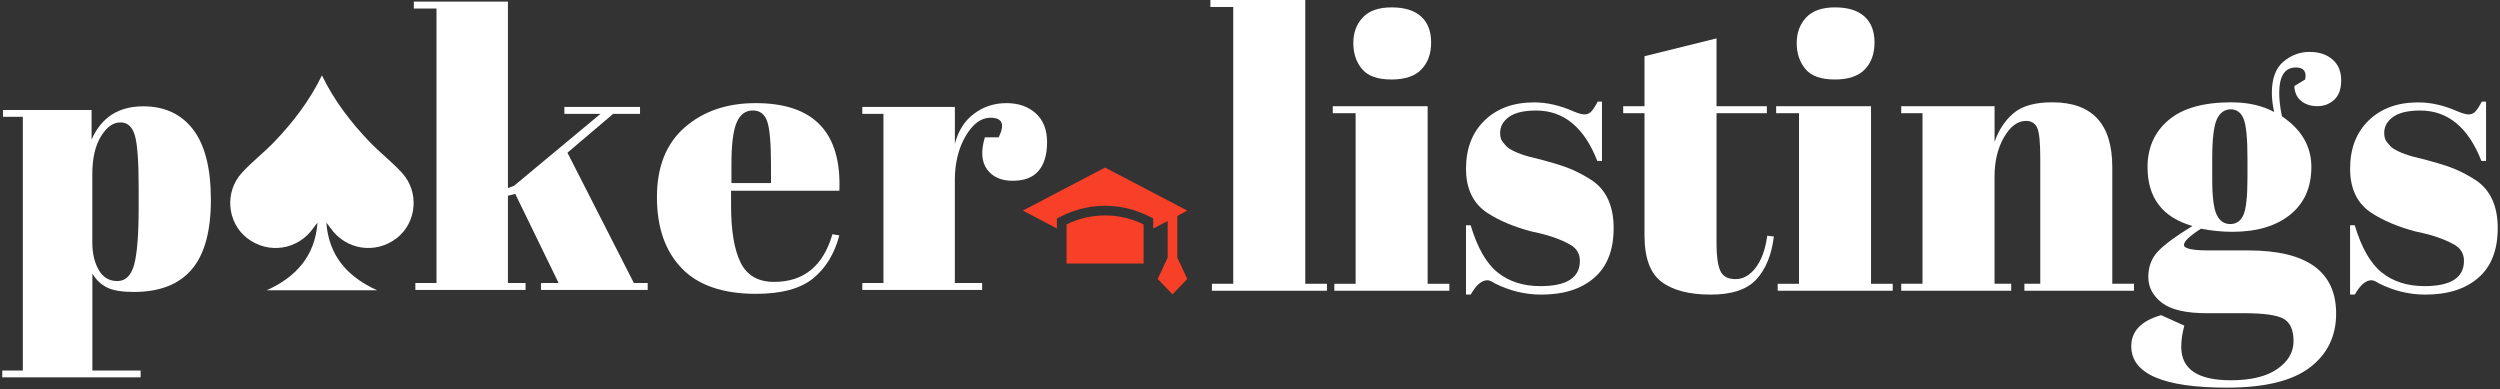
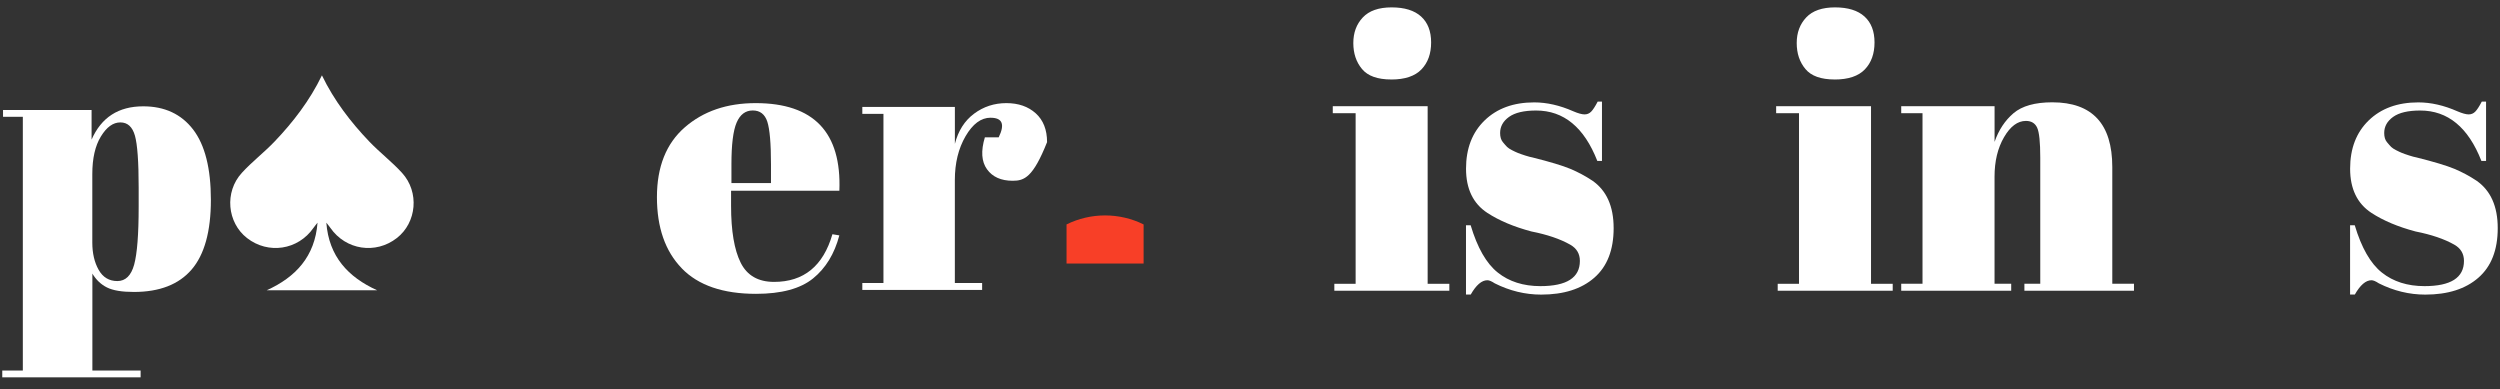
<svg xmlns="http://www.w3.org/2000/svg" width="552" height="86" viewBox="0 0 552 86" fill="none">
  <rect x="0" y="0" width="552" height="86" fill="#333333" stroke="none" />
  <g clip-path="url(#clip0_2777_34789)">
    <path d="M235.492 49.553V58.19H252.506V49.553C249.898 48.253 246.956 47.565 243.999 47.565C241.042 47.565 238.101 48.253 235.492 49.553Z" fill="#F83F27" />
-     <path d="M259.95 47.691L262.147 46.492L243.999 37L225.852 46.492L233.366 50.456V48.236C233.964 48.008 237.99 45.438 243.999 45.438C250.093 45.438 253.989 47.992 254.633 48.237V50.456L257.823 48.797V56.874L255.625 61.589L258.886 65.01L262.147 61.589L259.95 56.874V47.691Z" fill="#F83F27" />
-     <path d="M267.254 0H288.202V62.657H292.991V64.199H267.597V62.657H272.299V1.542H267.254V0Z" fill="white" />
    <path d="M294.277 23.453H315.225V62.657H320.015V64.199H294.621V62.657H299.323V24.996H294.277V23.453ZM307.186 17.548C304.163 17.548 302.01 16.781 300.732 15.239C299.447 13.697 298.812 11.789 298.812 9.501C298.812 7.214 299.512 5.335 300.907 3.852C302.302 2.368 304.426 1.63 307.274 1.63C310.121 1.63 312.29 2.302 313.772 3.64C315.254 4.985 315.992 6.892 315.992 9.377C315.992 11.862 315.276 13.843 313.852 15.326C312.429 16.81 310.202 17.555 307.186 17.555V17.548Z" fill="white" />
    <path d="M323.691 65.055V49.736H324.721C326.203 54.699 328.196 58.185 330.708 60.18C333.212 62.176 336.352 63.177 340.112 63.177C345.924 63.177 348.837 61.321 348.837 57.615C348.837 56.022 348.122 54.823 346.698 54.019C344.478 52.762 341.624 51.797 338.148 51.11C334.271 50.08 331.022 48.713 328.401 47.003C325.268 44.949 323.699 41.697 323.699 37.246C323.699 32.795 325.064 29.243 327.802 26.59C330.54 23.937 334.183 22.607 338.747 22.607C341.536 22.607 344.42 23.264 347.384 24.573C348.465 25.033 349.297 25.26 349.867 25.26C350.436 25.26 350.918 25.062 351.32 24.66C351.721 24.258 352.203 23.52 352.773 22.431H353.715V35.528H352.685C349.779 28.11 345.274 24.404 339.178 24.404C336.498 24.404 334.505 24.872 333.19 25.815C331.876 26.758 331.226 27.942 331.226 29.367C331.226 30.222 331.424 30.895 331.825 31.377C332.219 31.859 332.533 32.217 332.767 32.444C332.993 32.671 333.366 32.912 333.877 33.175C334.388 33.438 334.819 33.635 335.162 33.774C335.505 33.913 336.031 34.103 336.746 34.33C337.454 34.556 337.987 34.702 338.331 34.754C342.208 35.726 345.004 36.566 346.713 37.275C348.421 37.991 350.049 38.861 351.59 39.884C354.722 42.055 356.292 45.548 356.292 50.372C356.292 55.196 354.868 58.843 352.013 61.328C349.166 63.813 345.26 65.048 340.302 65.048C336.768 65.048 333.344 64.222 330.044 62.563C329.357 62.11 328.817 61.876 328.415 61.876C327.16 61.876 325.933 62.936 324.735 65.04H323.706L323.691 65.055Z" fill="white" />
-     <path d="M363.106 51.96V24.998H358.404V23.456H363.106V12.412L379.009 8.473V23.449H390.121V24.991H379.009V53.838C379.009 56.52 379.279 58.486 379.819 59.743C380.359 61 381.484 61.629 383.2 61.629C384.916 61.629 386.405 60.774 387.69 59.064C388.975 57.353 389.815 55.015 390.209 52.047L391.662 52.215C391.202 56.155 389.954 59.276 387.902 61.585C385.85 63.895 382.455 65.049 377.724 65.049C372.992 65.049 369.371 64.107 366.867 62.228C364.355 60.343 363.106 56.922 363.106 51.96Z" fill="white" />
    <path d="M392.174 23.453H413.121V62.657H417.911V64.199H392.517V62.657H397.219V24.996H392.174V23.453ZM405.09 17.548C402.067 17.548 399.913 16.781 398.636 15.239C397.35 13.697 396.715 11.789 396.715 9.501C396.715 7.214 397.416 5.335 398.811 3.852C400.205 2.368 402.33 1.63 405.178 1.63C408.025 1.63 410.194 2.302 411.676 3.64C413.158 4.985 413.895 6.892 413.895 9.377C413.895 11.862 413.18 13.843 411.756 15.326C410.332 16.81 408.105 17.555 405.09 17.555V17.548Z" fill="white" />
    <path d="M419.796 23.454H440.401V31.325C441.313 28.701 442.708 26.589 444.592 24.988C446.476 23.395 449.323 22.591 453.142 22.591C461.976 22.591 466.394 27.357 466.394 36.887V62.65H471.183V64.192H446.987V62.65H450.491V34.833C450.491 31.413 450.265 29.198 449.805 28.197C449.345 27.203 448.52 26.699 447.323 26.699C445.497 26.699 443.884 27.897 442.489 30.295C441.094 32.692 440.394 35.601 440.394 39.028V62.65H444.073V64.192H419.789V62.65H424.491V24.988H419.789V23.446L419.796 23.454Z" fill="white" />
-     <path d="M506.589 19.003L508.984 17.549C509.327 15.78 508.641 14.896 506.932 14.896C504.479 14.896 503.252 16.782 503.252 20.546C503.252 22.029 503.449 23.739 503.851 25.684C508.181 28.592 510.349 32.32 510.349 36.851C510.349 41.383 508.779 44.913 505.647 47.419C502.515 49.934 498.265 51.183 492.906 51.183C490.679 51.183 488.372 50.957 485.977 50.496C483.466 52.097 482.217 53.296 482.217 54.092C482.217 54.889 484.042 55.291 487.686 55.291H496.411C509.349 55.291 515.818 59.939 515.818 69.243C515.818 74.264 513.861 78.24 509.962 81.185C506.056 84.124 499.974 85.593 491.709 85.593C477.632 85.593 470.586 82.537 470.586 76.435C470.586 73.124 472.776 70.844 477.172 69.587L482.305 71.896C481.845 73.548 481.618 75.119 481.618 76.603C481.618 81.507 485.269 83.963 492.563 83.963C497.01 83.963 500.427 83.137 502.821 81.478C505.216 79.819 506.414 77.765 506.414 75.317C506.414 72.868 505.684 71.224 504.231 70.398C502.778 69.572 499.886 69.155 495.549 69.155H487.255C482.64 69.155 479.333 68.388 477.34 66.846C475.346 65.304 474.346 63.411 474.346 61.152C474.346 58.894 475.054 57.016 476.485 55.503C477.909 53.99 480.45 52.119 484.093 49.897C477.478 48.011 474.178 43.678 474.178 36.888C474.178 32.605 475.719 29.155 478.793 26.531C481.874 23.908 486.488 22.592 492.643 22.592C496.345 22.592 499.514 23.308 502.135 24.733C501.792 23.191 501.624 21.795 501.624 20.538C501.624 17.344 502.478 15.035 504.187 13.602C505.895 12.177 507.808 11.461 509.918 11.461C512.029 11.461 513.722 12.016 515.007 13.127C516.293 14.238 516.935 15.766 516.935 17.71C516.935 19.654 516.424 21.094 515.394 22.029C514.365 22.972 513.131 23.44 511.678 23.44C510.225 23.44 509.028 23.052 508.086 22.285C507.144 21.518 506.647 20.414 506.589 18.989V19.003ZM488.46 35.009V39.629C488.46 43.451 488.788 46.045 489.445 47.419C490.102 48.786 491.095 49.473 492.439 49.473C493.782 49.473 494.746 48.801 495.345 47.463C495.944 46.126 496.243 43.37 496.243 39.205V35.009C496.243 30.558 495.958 27.635 495.389 26.239C494.819 24.843 493.863 24.141 492.527 24.141C491.19 24.141 490.175 24.872 489.489 26.327C488.803 27.781 488.46 30.675 488.46 35.017V35.009Z" fill="white" />
    <path d="M518.898 65.055V49.736H519.928C521.41 54.699 523.403 58.185 525.915 60.18C528.419 62.176 531.559 63.177 535.319 63.177C541.131 63.177 544.044 61.321 544.044 57.615C544.044 56.022 543.329 54.823 541.905 54.019C539.685 52.762 536.831 51.797 533.355 51.11C529.478 50.08 526.229 48.713 523.608 47.003C520.476 44.949 518.906 41.697 518.906 37.246C518.906 32.795 520.271 29.243 523.009 26.59C525.747 23.937 529.391 22.607 533.954 22.607C536.743 22.607 539.627 23.264 542.591 24.573C543.672 25.033 544.504 25.26 545.074 25.26C545.643 25.26 546.125 25.062 546.527 24.66C546.928 24.258 547.41 23.52 547.98 22.431H548.922V35.528H547.892C544.986 28.11 540.481 24.404 534.385 24.404C531.705 24.404 529.712 24.872 528.398 25.815C527.083 26.758 526.433 27.942 526.433 29.367C526.433 30.222 526.631 30.895 527.032 31.377C527.426 31.859 527.74 32.217 527.974 32.444C528.2 32.671 528.573 32.912 529.084 33.175C529.595 33.438 530.026 33.635 530.369 33.774C530.712 33.913 531.238 34.103 531.953 34.33C532.662 34.556 533.195 34.702 533.538 34.754C537.415 35.726 540.211 36.566 541.92 37.275C543.628 37.991 545.256 38.861 546.797 39.884C549.929 42.055 551.499 45.548 551.499 50.372C551.499 55.196 550.075 58.843 547.22 61.328C544.373 63.813 540.467 65.048 535.509 65.048C531.975 65.048 528.551 64.222 525.251 62.563C524.564 62.11 524.024 61.876 523.622 61.876C522.367 61.876 521.14 62.936 519.943 65.04H518.913L518.898 65.055Z" fill="white" />
-     <path d="M119.443 64.018V62.49H123.342L113.763 42.801L112.149 43.225V62.49H116.048V64.018H91.713V62.49H96.378V1.887H91.377V0.359H112.149V41.529L113.507 41.017L132.586 25.143H124.613V23.616H141.318V25.143H135.382L125.292 33.716L139.96 62.49H143.012V64.018H119.436H119.443Z" fill="white" />
    <path d="M150.52 59.223C146.876 55.459 145.051 50.226 145.051 43.524C145.051 36.822 147.102 31.684 151.199 28.117C155.295 24.551 160.508 22.768 166.845 22.768C179.674 22.768 185.836 29.221 185.332 42.121H161.42V45.432C161.42 50.979 162.129 55.167 163.538 57.995C164.947 60.824 167.408 62.242 170.912 62.242C177.469 62.242 181.769 58.733 183.799 51.717L185.325 51.973C184.252 56.044 182.317 59.216 179.521 61.481C176.724 63.747 172.526 64.88 166.926 64.88C159.632 64.88 154.163 63.002 150.52 59.238V59.223ZM161.501 40.425H170.233V36.267C170.233 31.684 169.963 28.556 169.43 26.89C168.89 25.223 167.816 24.39 166.21 24.39C164.604 24.39 163.414 25.282 162.647 27.065C161.88 28.848 161.501 31.918 161.501 36.274V40.433V40.425Z" fill="white" />
-     <path d="M218.715 25.991C216.627 25.991 214.787 27.35 213.203 30.062C211.618 32.78 210.83 36.004 210.83 39.738V62.49H216.853V64.018H190.4V62.49H195.066V25.143H190.4V23.615H210.837V31.765C211.574 28.878 212.984 26.656 215.079 25.099C217.167 23.542 219.547 22.768 222.205 22.768C224.863 22.768 227.024 23.52 228.689 25.019C230.354 26.517 231.193 28.644 231.193 31.384C231.193 34.125 230.573 36.237 229.331 37.706C228.09 39.175 226.177 39.914 223.607 39.914C221.037 39.914 219.139 39.066 217.927 37.37C216.707 35.675 216.554 33.329 217.459 30.325H220.511C221.92 27.438 221.329 25.998 218.73 25.998L218.715 25.991Z" fill="white" />
+     <path d="M218.715 25.991C216.627 25.991 214.787 27.35 213.203 30.062C211.618 32.78 210.83 36.004 210.83 39.738V62.49H216.853V64.018H190.4V62.49H195.066V25.143H190.4V23.615H210.837V31.765C211.574 28.878 212.984 26.656 215.079 25.099C217.167 23.542 219.547 22.768 222.205 22.768C224.863 22.768 227.024 23.52 228.689 25.019C230.354 26.517 231.193 28.644 231.193 31.384C228.09 39.175 226.177 39.914 223.607 39.914C221.037 39.914 219.139 39.066 217.927 37.37C216.707 35.675 216.554 33.329 217.459 30.325H220.511C221.92 27.438 221.329 25.998 218.73 25.998L218.715 25.991Z" fill="white" />
    <path d="M20.221 24.302V30.829C22.368 25.924 26.164 23.476 31.619 23.476C36.35 23.476 40.022 25.186 42.644 28.599C45.257 32.02 46.564 37.194 46.564 44.138C46.564 51.081 45.148 56.204 42.315 59.508C39.482 62.811 35.225 64.463 29.559 64.463C26.916 64.463 24.938 64.134 23.616 63.469C22.295 62.811 21.221 61.788 20.396 60.414V81.821H31.049V83.312H0.5V81.821H5.041V25.786H0.668V24.295H20.236L20.221 24.302ZM29.793 29.959C29.245 28.007 28.172 27.028 26.573 27.028C24.974 27.028 23.543 28.059 22.28 30.127C21.01 32.195 20.382 34.965 20.382 38.43V53.551C20.382 55.919 20.849 57.929 21.784 59.581C22.718 61.233 24.098 62.058 25.909 62.058C27.72 62.058 28.961 60.845 29.625 58.419C30.282 55.992 30.618 51.753 30.618 45.694V41.397C30.618 35.725 30.341 31.91 29.793 29.951V29.959Z" fill="white" />
    <path d="M88.773 38.174C86.532 35.718 83.852 33.672 81.552 31.267C77.478 27.014 73.754 22.183 71.082 16.635C68.41 22.183 64.686 27.006 60.612 31.267C58.312 33.672 55.632 35.718 53.391 38.174C49.521 42.406 50.156 49.137 54.537 52.557C59.224 56.212 65.81 55.21 69.206 50.328C69.483 49.926 69.811 49.553 70.111 49.166C69.541 56.636 65.285 61.196 58.896 64.09H71.082H83.268C76.872 61.196 72.623 56.636 72.053 49.166C72.352 49.553 72.681 49.926 72.958 50.328C76.353 55.21 82.939 56.212 87.627 52.557C92.008 49.144 92.643 42.413 88.773 38.174Z" fill="white" />
  </g>
  <defs>
    <clipPath id="clip0_2777_34789">
      <rect width="550.999" height="85.592" fill="white" transform="translate(0.5)" />
    </clipPath>
  </defs>
</svg>